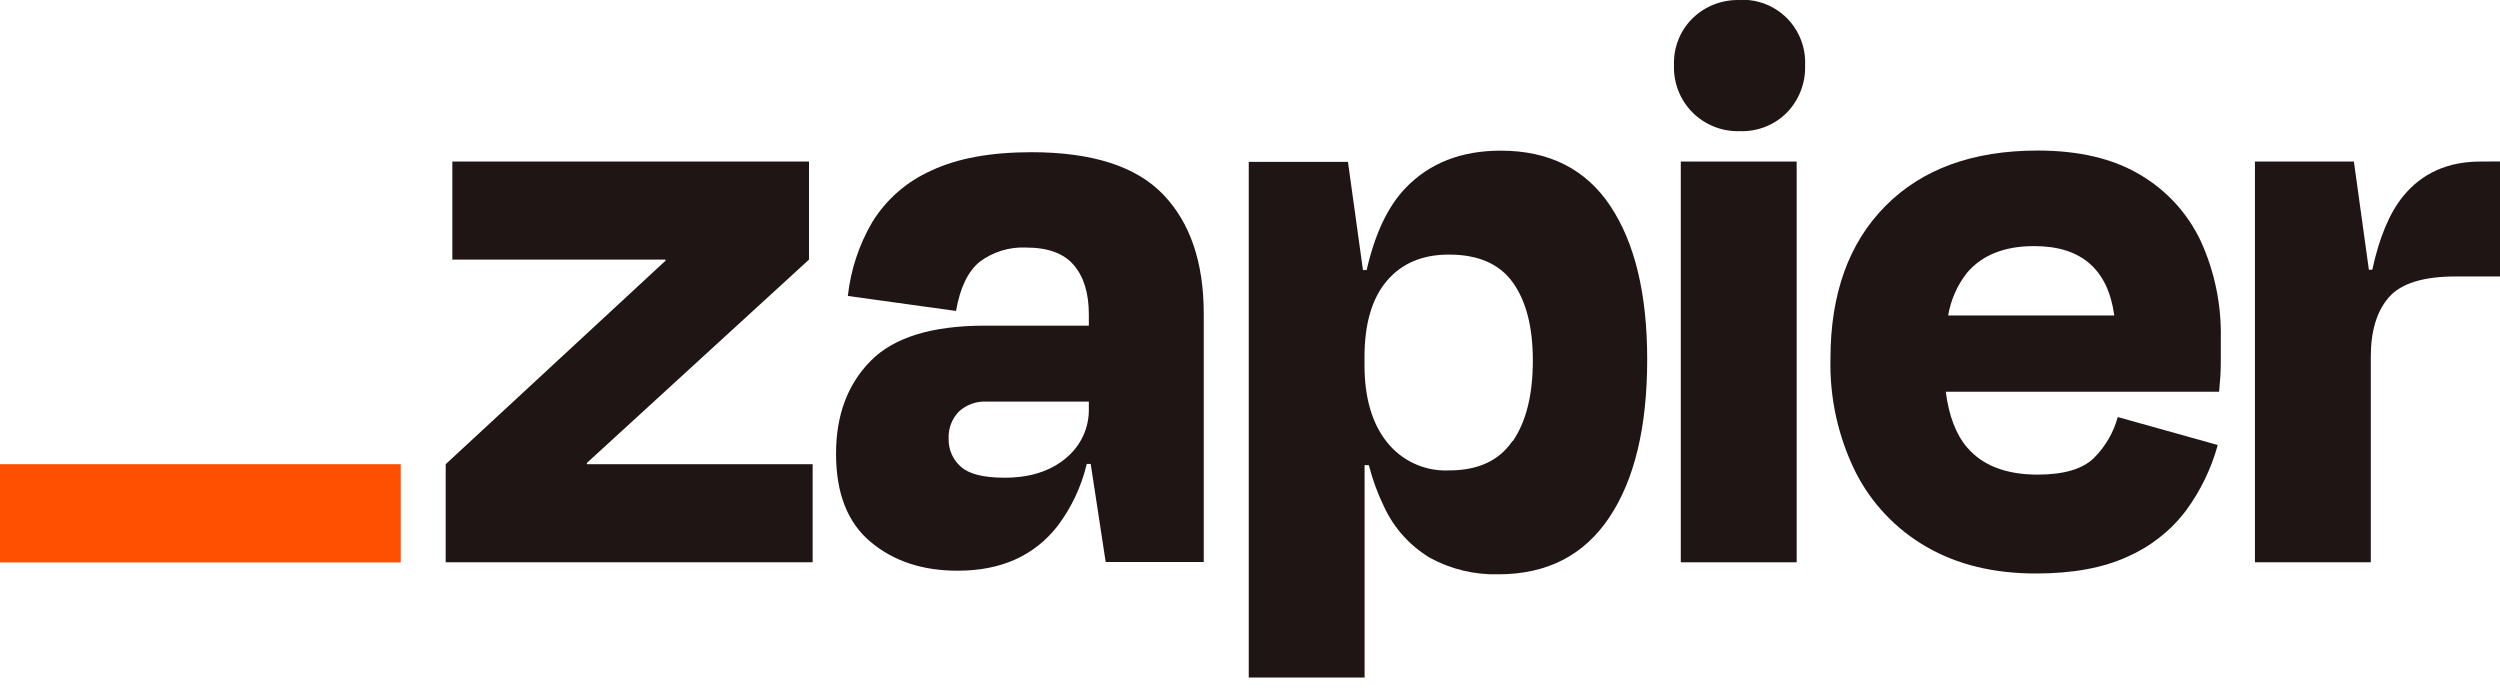
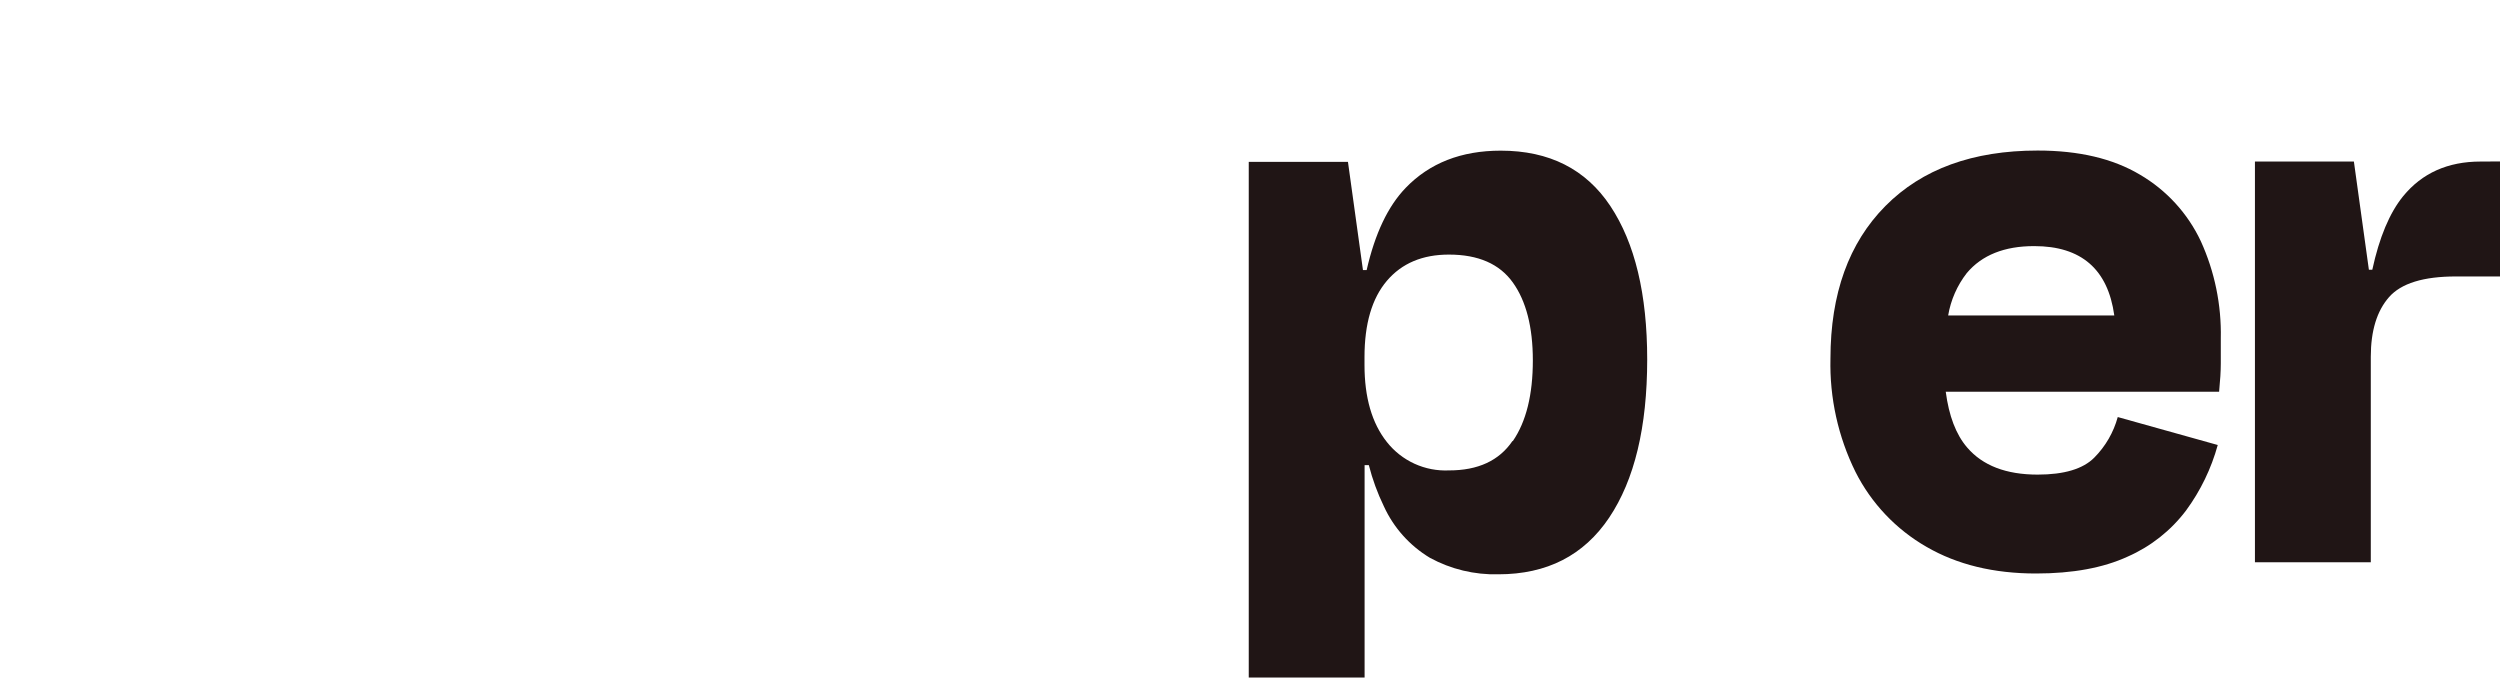
<svg xmlns="http://www.w3.org/2000/svg" width="160" height="44" viewBox="0 0 160 44" fill="none">
  <g clip-path="url(#clip0_7138_114703)">
-     <path d="M37.571 29.709L37.548 29.639L51.776 16.614V10.339H28.95V16.614H42.582L42.604 16.675L28.524 29.709V35.984H52.009V29.709H37.571Z" fill="#201515" />
-     <path d="M66.016 9.741C63.381 9.741 61.235 10.138 59.577 10.931C58.028 11.622 56.723 12.763 55.83 14.205C54.979 15.655 54.444 17.269 54.262 18.941L61.187 19.901C61.441 18.425 61.942 17.378 62.691 16.762C63.545 16.118 64.598 15.793 65.667 15.843C67.073 15.843 68.093 16.219 68.726 16.97C69.366 17.722 69.686 18.762 69.686 20.134V20.842H63.027C59.639 20.842 57.204 21.594 55.721 23.098C54.239 24.602 53.501 26.586 53.507 29.05C53.507 31.573 54.245 33.452 55.721 34.685C57.197 35.918 59.057 36.531 61.299 36.525C64.072 36.525 66.206 35.565 67.699 33.645C68.582 32.469 69.213 31.124 69.552 29.693H69.805L70.764 35.968H77.04V20.08C77.04 16.795 76.175 14.251 74.445 12.448C72.714 10.645 69.905 9.743 66.016 9.741ZM68.208 29.331C67.213 30.16 65.91 30.573 64.288 30.573C62.947 30.573 62.019 30.339 61.497 29.872C61.244 29.649 61.042 29.374 60.905 29.066C60.77 28.757 60.705 28.423 60.713 28.086C60.697 27.77 60.745 27.453 60.855 27.155C60.965 26.857 61.135 26.585 61.353 26.355C61.591 26.131 61.872 25.958 62.179 25.846C62.486 25.735 62.812 25.686 63.139 25.702H69.686V26.134C69.701 26.746 69.574 27.353 69.316 27.908C69.058 28.463 68.675 28.951 68.198 29.334L68.208 29.331Z" fill="#201515" />
-     <path d="M114.986 10.339H107.571V35.987H114.986V10.339Z" fill="#201515" />
    <path d="M158.755 10.339C156.662 10.339 155.011 11.078 153.801 12.557C152.933 13.623 152.275 15.193 151.827 17.264H151.609L150.649 10.339H144.316V35.984H151.731V22.832C151.731 21.174 152.119 19.903 152.896 19.018C153.672 18.132 155.105 17.691 157.193 17.693H160.009V10.333L158.755 10.339Z" fill="#201515" />
    <path d="M136.957 11.178C135.225 10.147 133.041 9.633 130.407 9.635C126.259 9.635 123.014 10.817 120.669 13.181C118.324 15.545 117.151 18.801 117.149 22.951C117.089 25.46 117.638 27.947 118.749 30.198C119.762 32.209 121.343 33.878 123.296 34.998C125.259 36.136 127.595 36.704 130.304 36.704C132.651 36.704 134.607 36.343 136.173 35.622C137.649 34.974 138.935 33.959 139.907 32.672C140.833 31.41 141.521 29.989 141.936 28.48L135.536 26.691C135.268 27.673 134.75 28.568 134.032 29.29C133.313 30.013 132.105 30.375 130.407 30.375C128.391 30.375 126.888 29.796 125.898 28.64C125.181 27.808 124.73 26.614 124.528 25.072H142.023C142.093 24.349 142.131 23.744 142.131 23.258V21.658C142.177 19.513 141.74 17.386 140.851 15.434C140.013 13.654 138.655 12.171 136.957 11.178ZM130.195 15.751C133.199 15.751 134.906 17.23 135.315 20.189H124.682C124.849 19.201 125.258 18.27 125.872 17.479C126.841 16.324 128.282 15.748 130.195 15.751Z" fill="#201515" />
-     <path d="M111.357 0.003C110.8 -0.016 110.245 0.076 109.725 0.275C109.203 0.475 108.727 0.779 108.326 1.168C107.93 1.558 107.619 2.027 107.414 2.545C107.209 3.062 107.114 3.617 107.136 4.173C107.115 4.733 107.21 5.291 107.415 5.812C107.619 6.334 107.93 6.807 108.326 7.203C108.723 7.598 109.197 7.907 109.718 8.112C110.239 8.317 110.797 8.413 111.357 8.394C111.913 8.413 112.468 8.317 112.985 8.112C113.504 7.908 113.974 7.597 114.365 7.2C114.753 6.8 115.055 6.325 115.254 5.805C115.453 5.285 115.546 4.729 115.526 4.173C115.551 3.619 115.46 3.067 115.261 2.55C114.962 1.768 114.425 1.1 113.725 0.641C113.026 0.181 112.199 -0.046 111.363 -0.01L111.357 0.003Z" fill="#201515" />
    <path d="M96.045 9.642C93.521 9.642 91.494 10.435 89.965 12.022C88.83 13.198 87.997 14.951 87.466 17.283H87.229L86.269 10.358H79.92V43.363H87.334V29.77H87.606C87.836 30.677 88.158 31.558 88.566 32.4C89.193 33.772 90.221 34.922 91.513 35.699C92.856 36.431 94.369 36.795 95.897 36.755C99.001 36.755 101.364 35.547 102.986 33.13C104.607 30.712 105.419 27.339 105.421 23.008C105.421 18.829 104.636 15.556 103.066 13.19C101.495 10.825 99.155 9.642 96.045 9.642ZM96.797 28.227C95.943 29.482 94.591 30.108 92.739 30.106C91.98 30.141 91.222 29.995 90.531 29.68C89.839 29.364 89.232 28.888 88.761 28.291C87.804 27.088 87.326 25.439 87.328 23.344V22.854C87.328 20.721 87.806 19.093 88.761 17.971C89.717 16.849 91.043 16.29 92.739 16.294C94.61 16.294 95.971 16.89 96.822 18.08C97.674 19.27 98.1 20.93 98.102 23.059C98.102 25.261 97.676 26.983 96.822 28.227H96.797Z" fill="#201515" />
-     <path d="M25.648 29.709H0V35.994H25.648V29.709Z" fill="#FF4F00" />
  </g>
  <defs>
    <clipPath id="clip0_7138_114703">
      <rect width="160" height="43.357" fill="white" />
    </clipPath>
  </defs>
</svg>